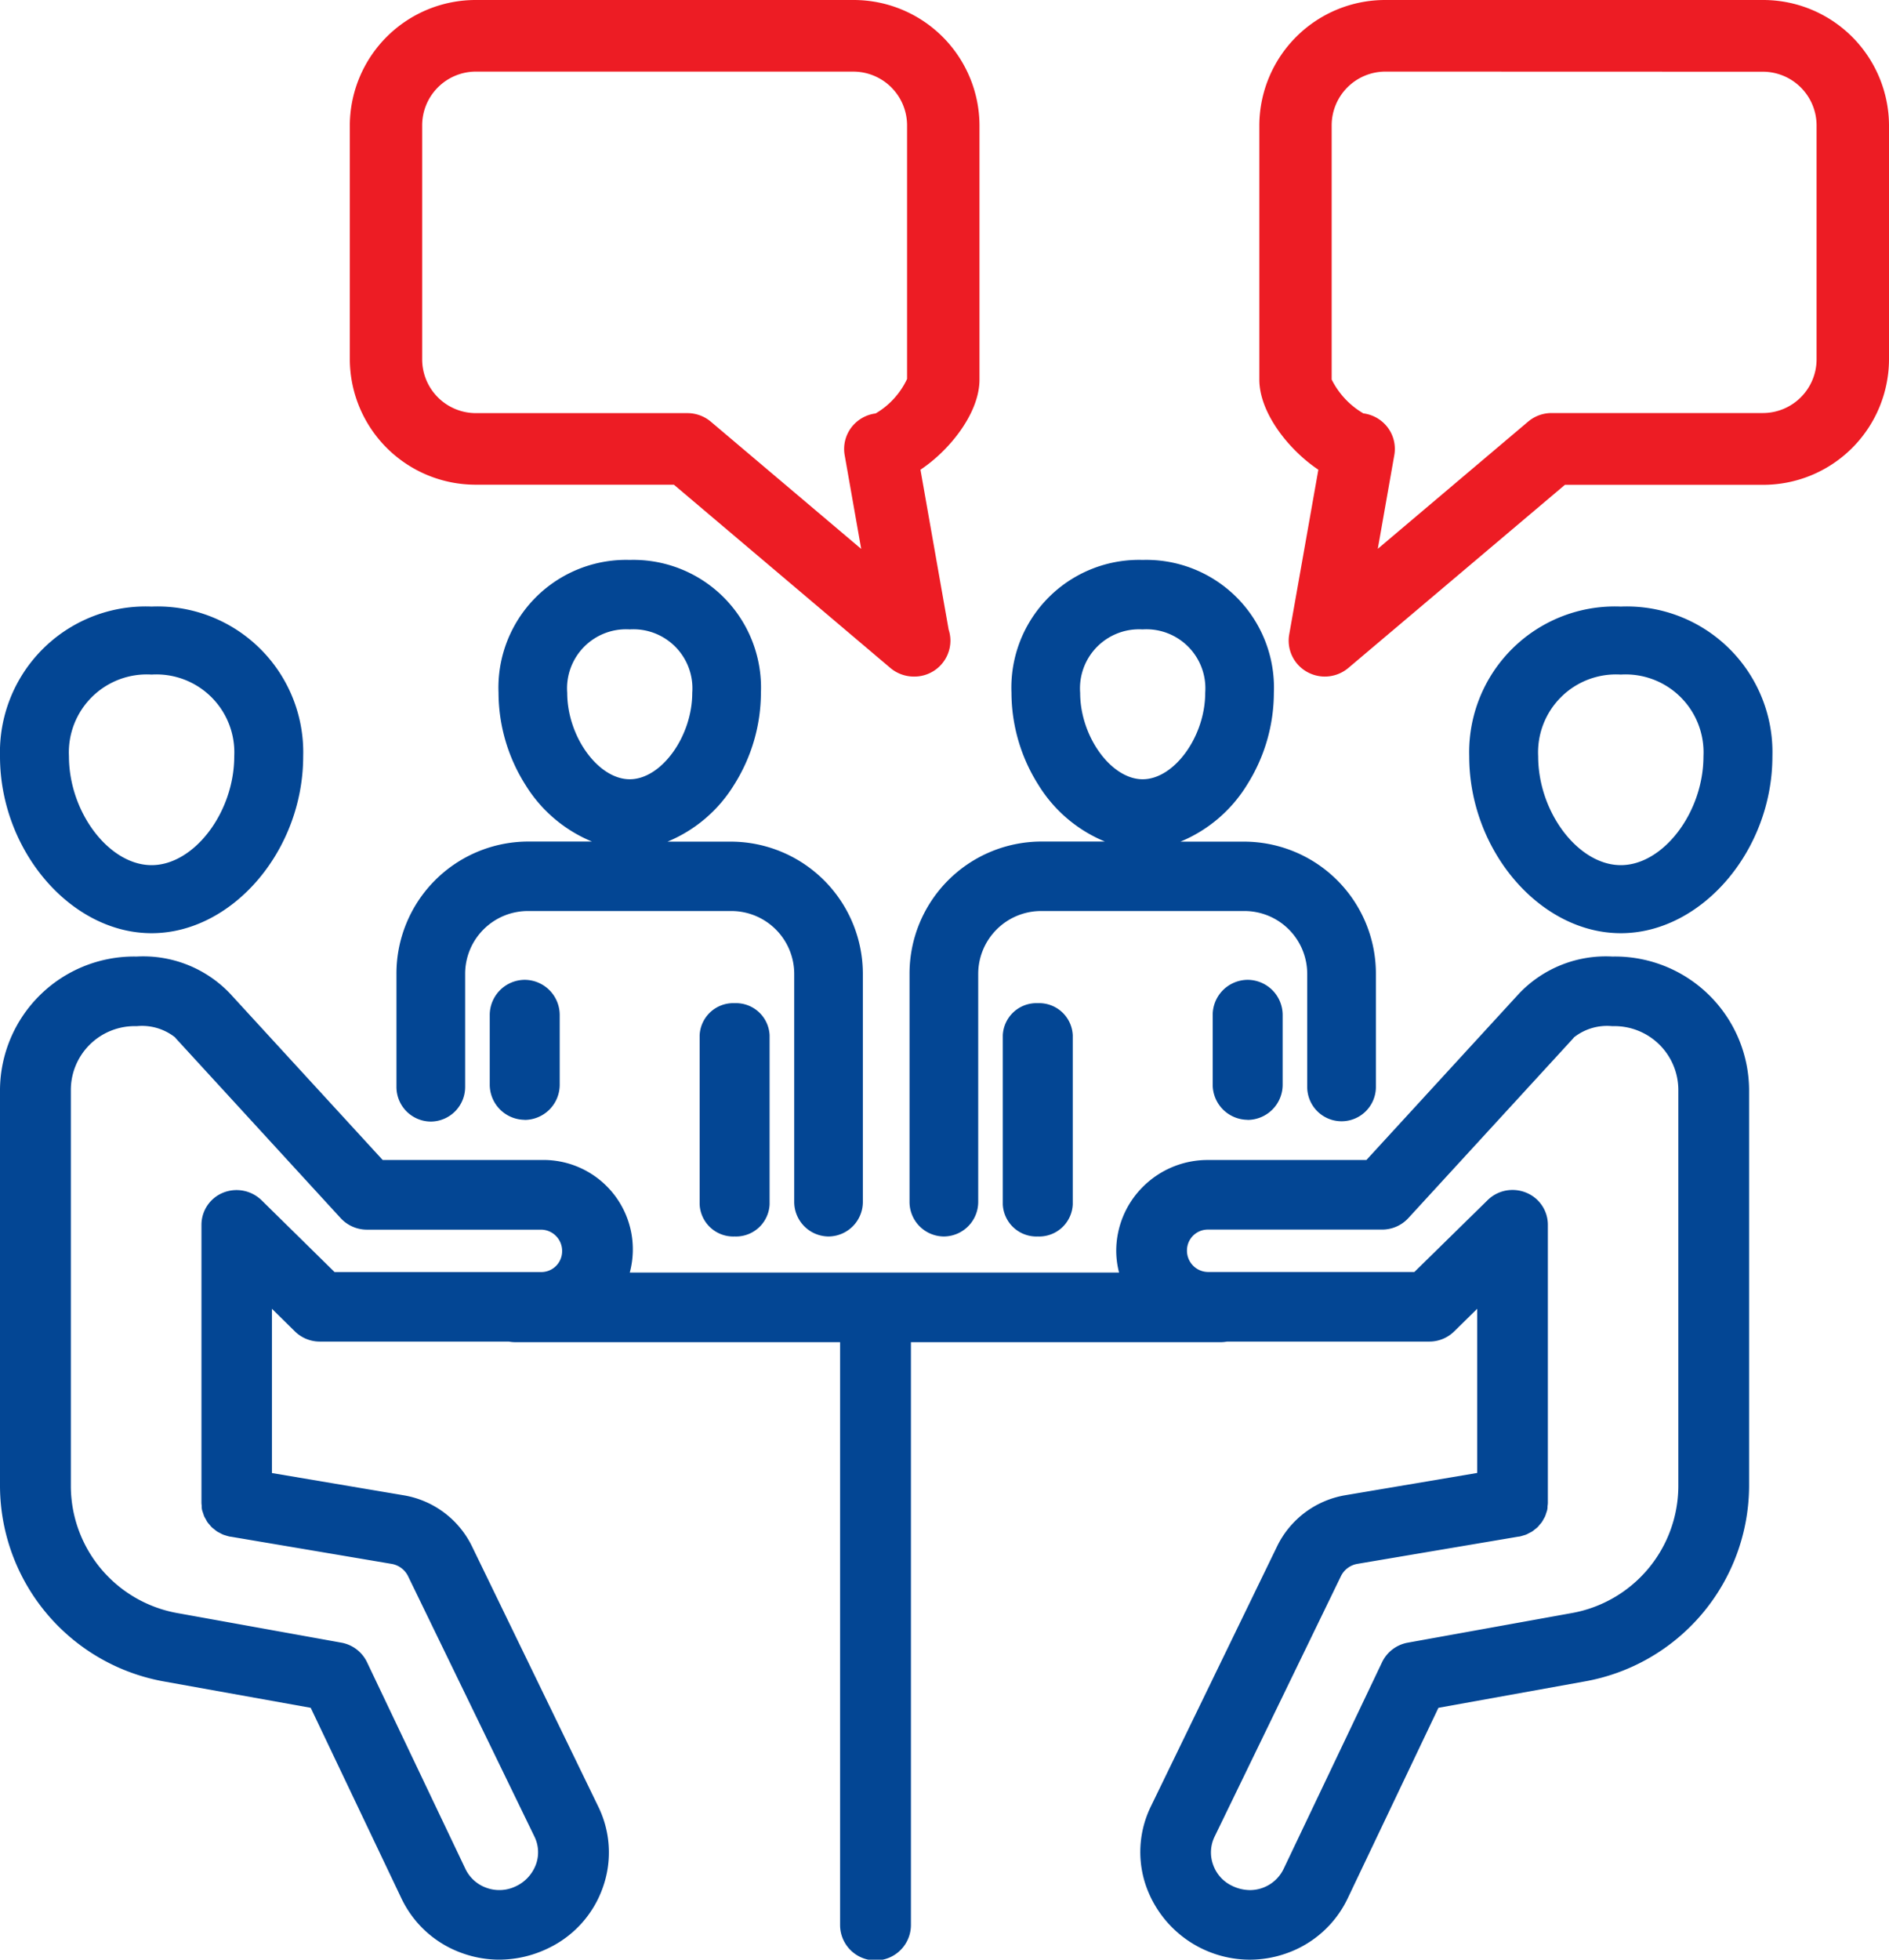
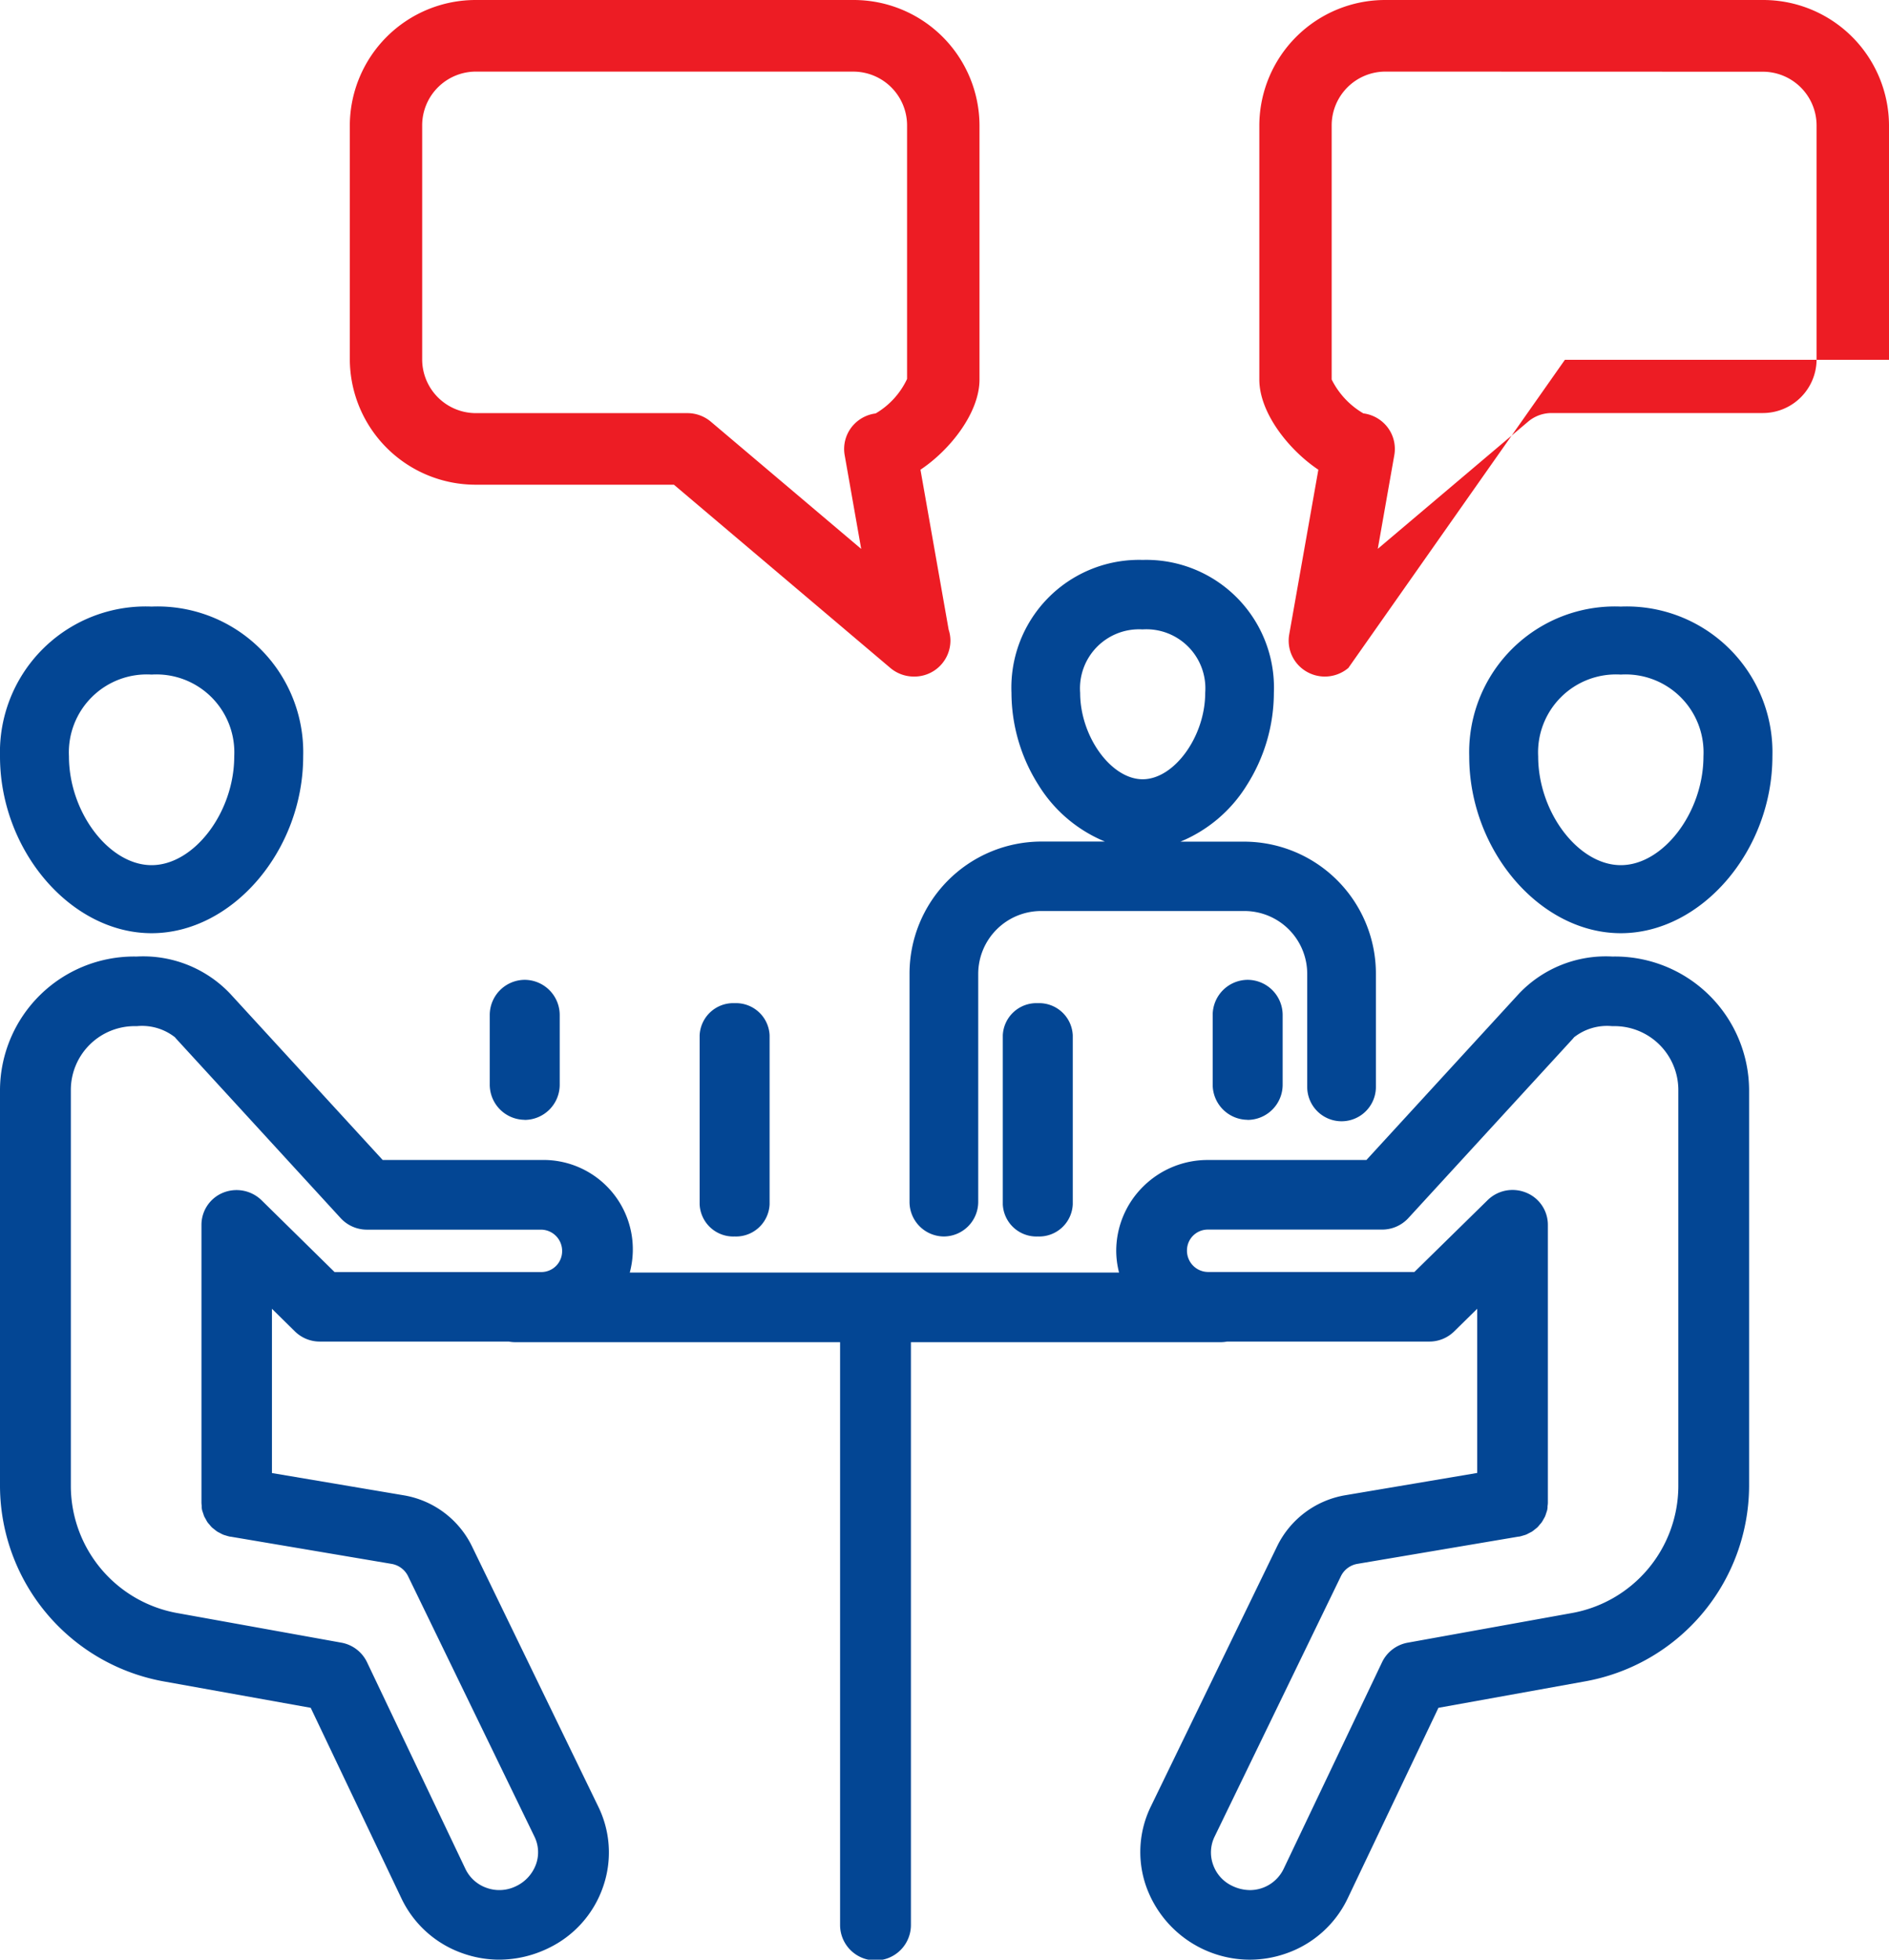
<svg xmlns="http://www.w3.org/2000/svg" id="_1._customer" data-name="1. customer" width="80" height="82.963" viewBox="0 0 80 82.963">
  <defs>
    <clipPath id="clip-path">
      <path id="Clip_14" data-name="Clip 14" d="M0,0H26.667V28.642H0Z" fill="none" />
    </clipPath>
  </defs>
-   <path id="Fill_1" data-name="Fill 1" d="M18.3,28.642a1.464,1.464,0,0,1-1.454-1.47V17.536A2.665,2.665,0,0,0,14.2,14.864H5.551a2.66,2.66,0,0,0-2.642,2.672v4.77a1.464,1.464,0,0,1-1.454,1.471A1.464,1.464,0,0,1,0,22.306v-4.77a5.589,5.589,0,0,1,5.551-5.613H8.28a5.986,5.986,0,0,1-2.817-2.4,7.319,7.319,0,0,1-1.14-3.9A5.409,5.409,0,0,1,9.879,0a5.408,5.408,0,0,1,5.556,5.627,7.319,7.319,0,0,1-1.14,3.9,5.986,5.986,0,0,1-2.817,2.4H14.2a5.6,5.6,0,0,1,5.552,5.613v9.636A1.464,1.464,0,0,1,18.3,28.642ZM9.879,2.941A2.5,2.5,0,0,0,7.232,5.627c0,1.846,1.312,3.659,2.648,3.659s2.647-1.812,2.647-3.659A2.5,2.5,0,0,0,9.879,2.941Z" transform="translate(16.79 23.704)" fill="#034694" />
  <path id="Fill_3" data-name="Fill 3" d="M1.481,5.926A1.49,1.49,0,0,1,0,4.428V1.5A1.49,1.49,0,0,1,1.481,0,1.49,1.49,0,0,1,2.963,1.5v2.93a1.49,1.49,0,0,1-1.481,1.5" transform="translate(20.741 41.481)" fill="#034694" />
  <path id="Fill_5" data-name="Fill 5" d="M1.481,9.877A1.425,1.425,0,0,1,0,8.517V1.359A1.425,1.425,0,0,1,1.481,0,1.425,1.425,0,0,1,2.963,1.359V8.517A1.425,1.425,0,0,1,1.481,9.877" transform="translate(29.63 42.469)" fill="#034694" />
  <path id="Fill_7" data-name="Fill 7" d="M1.454,28.642A1.464,1.464,0,0,1,0,27.172V17.536a5.593,5.593,0,0,1,5.543-5.613H8.275a5.985,5.985,0,0,1-2.818-2.4,7.32,7.32,0,0,1-1.14-3.9A5.408,5.408,0,0,1,9.873,0a5.409,5.409,0,0,1,5.557,5.627,7.319,7.319,0,0,1-1.14,3.9,5.986,5.986,0,0,1-2.817,2.4H14.2a5.589,5.589,0,0,1,5.551,5.613v4.77a1.454,1.454,0,1,1-2.909,0v-4.77A2.66,2.66,0,0,0,14.2,14.864H5.551a2.665,2.665,0,0,0-2.642,2.672v9.636A1.464,1.464,0,0,1,1.454,28.642Zm8.419-25.7A2.5,2.5,0,0,0,7.226,5.627c0,1.846,1.311,3.659,2.647,3.659s2.649-1.812,2.649-3.659A2.5,2.5,0,0,0,9.873,2.941Z" transform="translate(38.519 23.704)" fill="#034694" />
  <path id="Fill_9" data-name="Fill 9" d="M1.481,5.926A1.49,1.49,0,0,1,0,4.428V1.5A1.49,1.49,0,0,1,1.481,0,1.49,1.49,0,0,1,2.963,1.5v2.93a1.49,1.49,0,0,1-1.481,1.5" transform="translate(51.358 41.481)" fill="#034694" />
  <path id="Fill_11" data-name="Fill 11" d="M1.481,9.877A1.425,1.425,0,0,1,0,8.517V1.359A1.425,1.425,0,0,1,1.481,0,1.425,1.425,0,0,1,2.963,1.359V8.517A1.425,1.425,0,0,1,1.481,9.877" transform="translate(42.469 42.469)" fill="#034694" />
  <g id="Group_15" data-name="Group 15" transform="translate(53.333)">
    <path id="Clip_14-2" data-name="Clip 14" d="M0,0H26.667V28.642H0Z" fill="none" />
    <g id="Group_15-2" data-name="Group 15" clip-path="url(#clip-path)">
-       <path id="Fill_13" data-name="Fill 13" d="M2.775,28.642a1.537,1.537,0,0,1-.759-.2,1.514,1.514,0,0,1-.751-1.578L2.5,19.885c-1.24-.827-2.5-2.4-2.5-3.818V5.3A5.329,5.329,0,0,1,5.351,0H21.316a5.329,5.329,0,0,1,5.351,5.3v9.931a5.328,5.328,0,0,1-5.351,5.294H12.942L3.77,28.278A1.548,1.548,0,0,1,2.775,28.642ZM5.351,3.031A2.278,2.278,0,0,0,3.064,5.3V16.067A3.43,3.43,0,0,0,4.405,17.5a1.539,1.539,0,0,1,.975.527,1.509,1.509,0,0,1,.337,1.237l-.7,3.97,6.365-5.383a1.541,1.541,0,0,1,1-.365h8.941A2.277,2.277,0,0,0,23.6,15.226V5.3a2.278,2.278,0,0,0-2.287-2.264Z" fill="#ED1C24" />
+       <path id="Fill_13" data-name="Fill 13" d="M2.775,28.642a1.537,1.537,0,0,1-.759-.2,1.514,1.514,0,0,1-.751-1.578L2.5,19.885c-1.24-.827-2.5-2.4-2.5-3.818V5.3A5.329,5.329,0,0,1,5.351,0H21.316a5.329,5.329,0,0,1,5.351,5.3v9.931H12.942L3.77,28.278A1.548,1.548,0,0,1,2.775,28.642ZM5.351,3.031A2.278,2.278,0,0,0,3.064,5.3V16.067A3.43,3.43,0,0,0,4.405,17.5a1.539,1.539,0,0,1,.975.527,1.509,1.509,0,0,1,.337,1.237l-.7,3.97,6.365-5.383a1.541,1.541,0,0,1,1-.365h8.941A2.277,2.277,0,0,0,23.6,15.226V5.3a2.278,2.278,0,0,0-2.287-2.264Z" fill="#ED1C24" />
    </g>
  </g>
  <path id="Fill_16" data-name="Fill 16" d="M23.907,28.642h-.014a1.544,1.544,0,0,1-1-.363L13.726,20.52H5.351A5.329,5.329,0,0,1,0,15.226V5.295A5.329,5.329,0,0,1,5.351,0H21.316a5.329,5.329,0,0,1,5.351,5.295V16.068c0,1.413-1.256,2.99-2.5,3.817l1.194,6.772a1.508,1.508,0,0,1,.075.47A1.525,1.525,0,0,1,23.907,28.642ZM5.351,3.031A2.278,2.278,0,0,0,3.064,5.295v9.932a2.278,2.278,0,0,0,2.288,2.263h8.94a1.541,1.541,0,0,1,1,.364l6.365,5.384-.7-3.971a1.509,1.509,0,0,1,.337-1.237,1.538,1.538,0,0,1,.975-.527A3.331,3.331,0,0,0,23.6,16.043V5.295a2.278,2.278,0,0,0-2.288-2.263Z" transform="translate(14.815)" fill="#ED1C24" />
  <path id="Fill_18" data-name="Fill 18" d="M6.42,13.828C3,13.828,0,10.329,0,6.34A6.171,6.171,0,0,1,6.42,0a6.171,6.171,0,0,1,6.42,6.34C12.839,10.329,9.84,13.828,6.42,13.828Zm0-10.949a3.3,3.3,0,0,0-3.5,3.46c0,2.369,1.7,4.608,3.5,4.608s3.5-2.239,3.5-4.608A3.3,3.3,0,0,0,6.42,2.879Z" transform="translate(62.222 25.679)" fill="#034694" />
  <path id="Fill_20" data-name="Fill 20" d="M52.924,42.469h-.006a4.67,4.67,0,0,1-4.376-3.1,4.388,4.388,0,0,1,.195-3.383l5.355-11.03a3.941,3.941,0,0,1,2.893-2.152l5.575-.941V14.913l-.974.957a1.5,1.5,0,0,1-1.059.431H51.97a1.558,1.558,0,0,1-.253.026H38.578V41a1.5,1.5,0,0,1-3,0V16.327H21.8a1.563,1.563,0,0,1-.254-.026H13.548a1.5,1.5,0,0,1-1.059-.431l-.972-.957v6.954l5.574.941a3.941,3.941,0,0,1,2.893,2.152l5.354,11.03a4.409,4.409,0,0,1,.2,3.4,4.5,4.5,0,0,1-2.316,2.592,4.771,4.771,0,0,1-2.08.486,4.634,4.634,0,0,1-1.514-.257A4.519,4.519,0,0,1,17,39.872l-3.841-8.066L7,30.7a8.435,8.435,0,0,1-7-8.259V5.626A5.68,5.68,0,0,1,5.72,0h.085A5.077,5.077,0,0,1,9.741,1.567l6.466,7.047h6.71a3.785,3.785,0,0,1,3.754,4.766H47.393a3.713,3.713,0,0,1-.12-.9,3.832,3.832,0,0,1,1.139-2.74,3.871,3.871,0,0,1,2.745-1.126h6.711l6.466-7.047A5.072,5.072,0,0,1,68.268,0h.086a5.681,5.681,0,0,1,5.721,5.626V22.437a8.435,8.435,0,0,1-7,8.259l-6.157,1.11-3.842,8.066a4.528,4.528,0,0,1-2.627,2.339A4.654,4.654,0,0,1,52.924,42.469ZM5.72,2.947A2.705,2.705,0,0,0,3,5.626V22.437A5.476,5.476,0,0,0,7.538,27.8l6.916,1.247a1.5,1.5,0,0,1,1.087.823l4.168,8.752a1.565,1.565,0,0,0,.91.81,1.594,1.594,0,0,0,1.225-.07,1.65,1.65,0,0,0,.859-.941,1.505,1.505,0,0,0-.068-1.161L17.28,26.23a.955.955,0,0,0-.7-.518L9.764,24.56l-.006,0-.014,0a1.552,1.552,0,0,1-.155-.041l-.018-.006-.035-.01c-.026-.008-.054-.016-.079-.026a1.169,1.169,0,0,1-.122-.06l-.02-.011-.035-.018a.783.783,0,0,1-.083-.045.9.9,0,0,1-.076-.057l-.038-.03-.04-.032a.816.816,0,0,1-.07-.058.852.852,0,0,1-.07-.078l-.027-.032-.028-.032a.911.911,0,0,1-.059-.072,1.043,1.043,0,0,1-.058-.1l-.018-.033-.023-.04a.733.733,0,0,1-.041-.076.761.761,0,0,1-.033-.095L8.6,23.562l-.012-.036a.793.793,0,0,1-.031-.1.779.779,0,0,1-.014-.1c0-.012,0-.025,0-.037l0-.038a1.067,1.067,0,0,1-.011-.122.067.067,0,0,0,0-.011.074.074,0,0,1,0-.012V11.357A1.468,1.468,0,0,1,9.445,10a1.519,1.519,0,0,1,1.633.319l3.091,3.039h8.749a.882.882,0,0,0,.888-.874.9.9,0,0,0-.888-.921H15.54a1.509,1.509,0,0,1-1.111-.486L7.485,3.506a.947.947,0,0,1-.074-.086,2.255,2.255,0,0,0-1.607-.473ZM64.056,9.883a1.515,1.515,0,0,1,.573.112,1.469,1.469,0,0,1,.924,1.362V23.108a.108.108,0,0,1,0,.017v.007a1.169,1.169,0,0,1-.014.141l0,.019c0,.012,0,.024,0,.037a.779.779,0,0,1-.014.1.793.793,0,0,1-.031.1l-.012.036-.007.022a.946.946,0,0,1-.041.115.722.722,0,0,1-.046.086l-.017.029-.008.015a1.193,1.193,0,0,1-.069.117.757.757,0,0,1-.063.076l-.025.028-.013.016a.94.94,0,0,1-.083.095c-.022.021-.046.039-.069.058l-.041.032-.039.031a.621.621,0,0,1-.156.1l-.037.019-.025.013a1.076,1.076,0,0,1-.117.058c-.027.01-.055.019-.082.026l-.033.01-.028.008c-.049.015-.095.029-.145.038l-.013,0-.008,0L57.49,25.711a.955.955,0,0,0-.7.519L51.439,37.259a1.529,1.529,0,0,0-.067,1.179,1.557,1.557,0,0,0,.8.9,1.766,1.766,0,0,0,.767.185,1.587,1.587,0,0,0,1.424-.9l4.17-8.752a1.5,1.5,0,0,1,1.086-.823L66.536,27.8a5.476,5.476,0,0,0,4.542-5.361V5.626a2.706,2.706,0,0,0-2.725-2.679h-.086a2.264,2.264,0,0,0-1.606.473,1.1,1.1,0,0,1-.073.086l-6.944,7.568a1.509,1.509,0,0,1-1.111.486H51.157a.882.882,0,0,0-.888.874.9.9,0,0,0,.888.921H59.9L63,10.315A1.5,1.5,0,0,1,64.056,9.883Z" transform="translate(0 40.494)" fill="#034694" />
  <path id="Fill_22" data-name="Fill 22" d="M6.42,13.828C3,13.828,0,10.329,0,6.34A6.171,6.171,0,0,1,6.42,0a6.171,6.171,0,0,1,6.42,6.34C12.839,10.329,9.84,13.828,6.42,13.828Zm0-10.949a3.3,3.3,0,0,0-3.5,3.46c0,2.369,1.7,4.608,3.5,4.608s3.5-2.239,3.5-4.608A3.3,3.3,0,0,0,6.42,2.879Z" transform="translate(0 25.679)" fill="#034694" />
</svg>